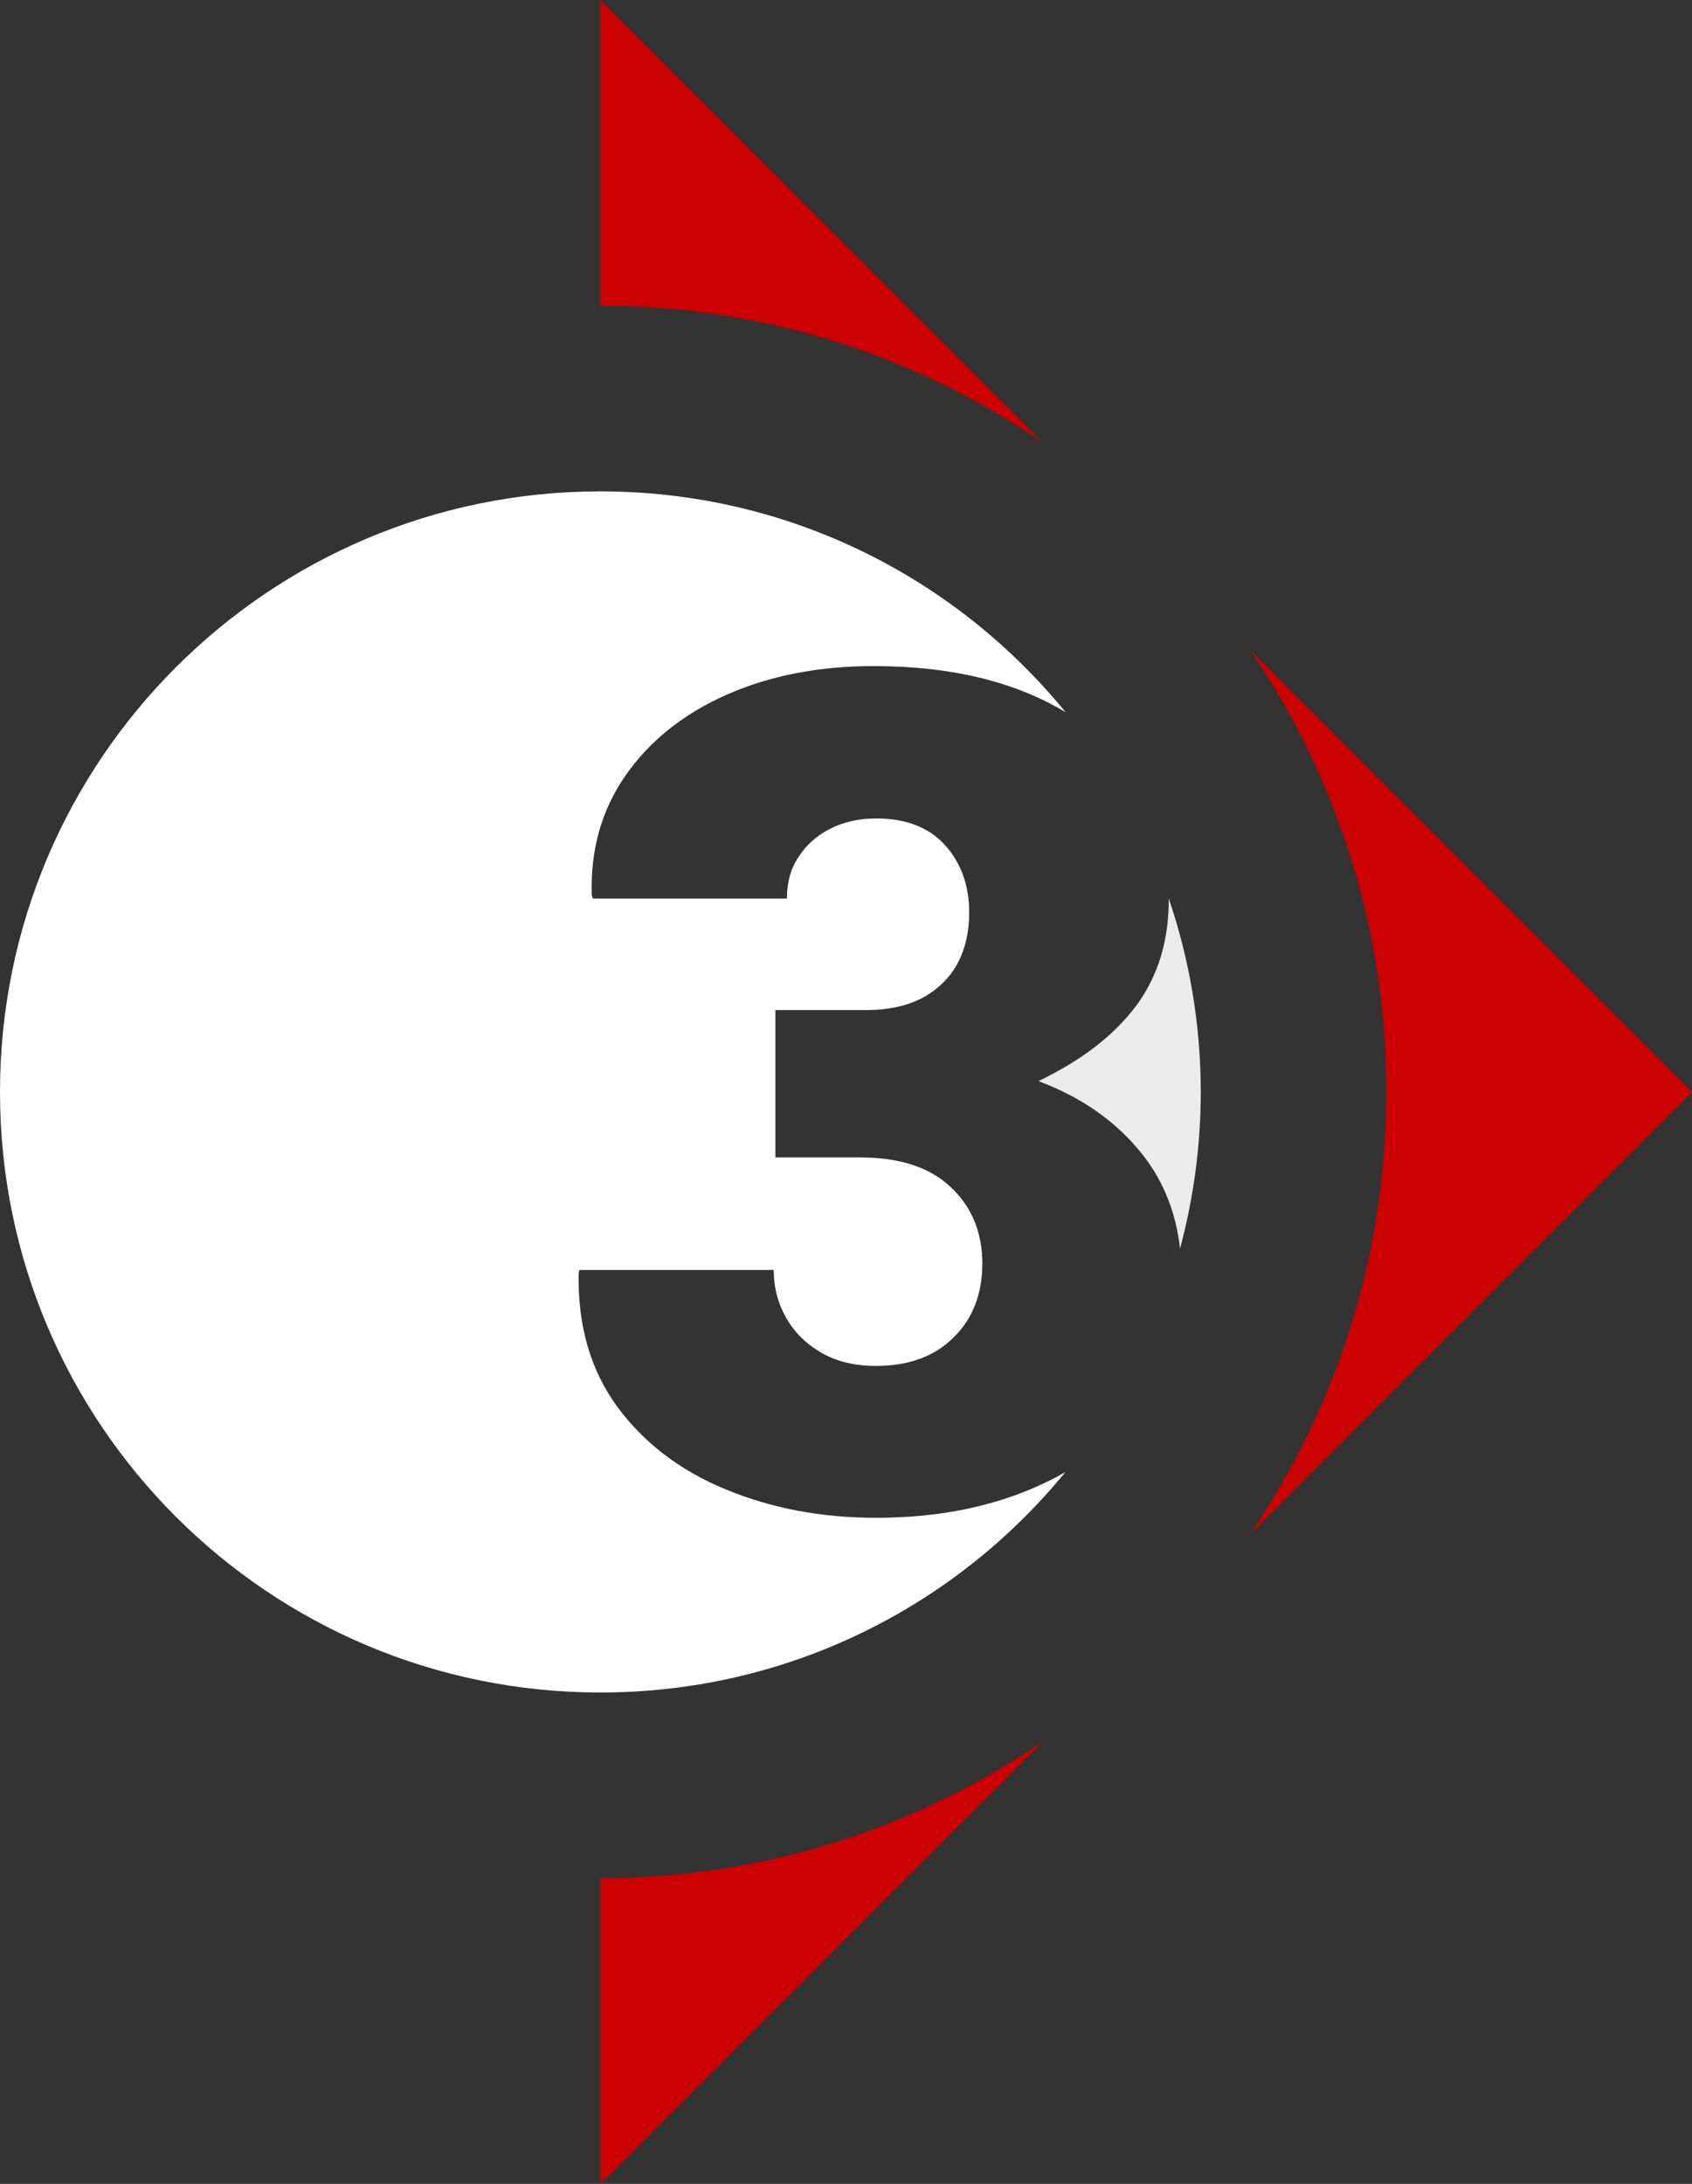
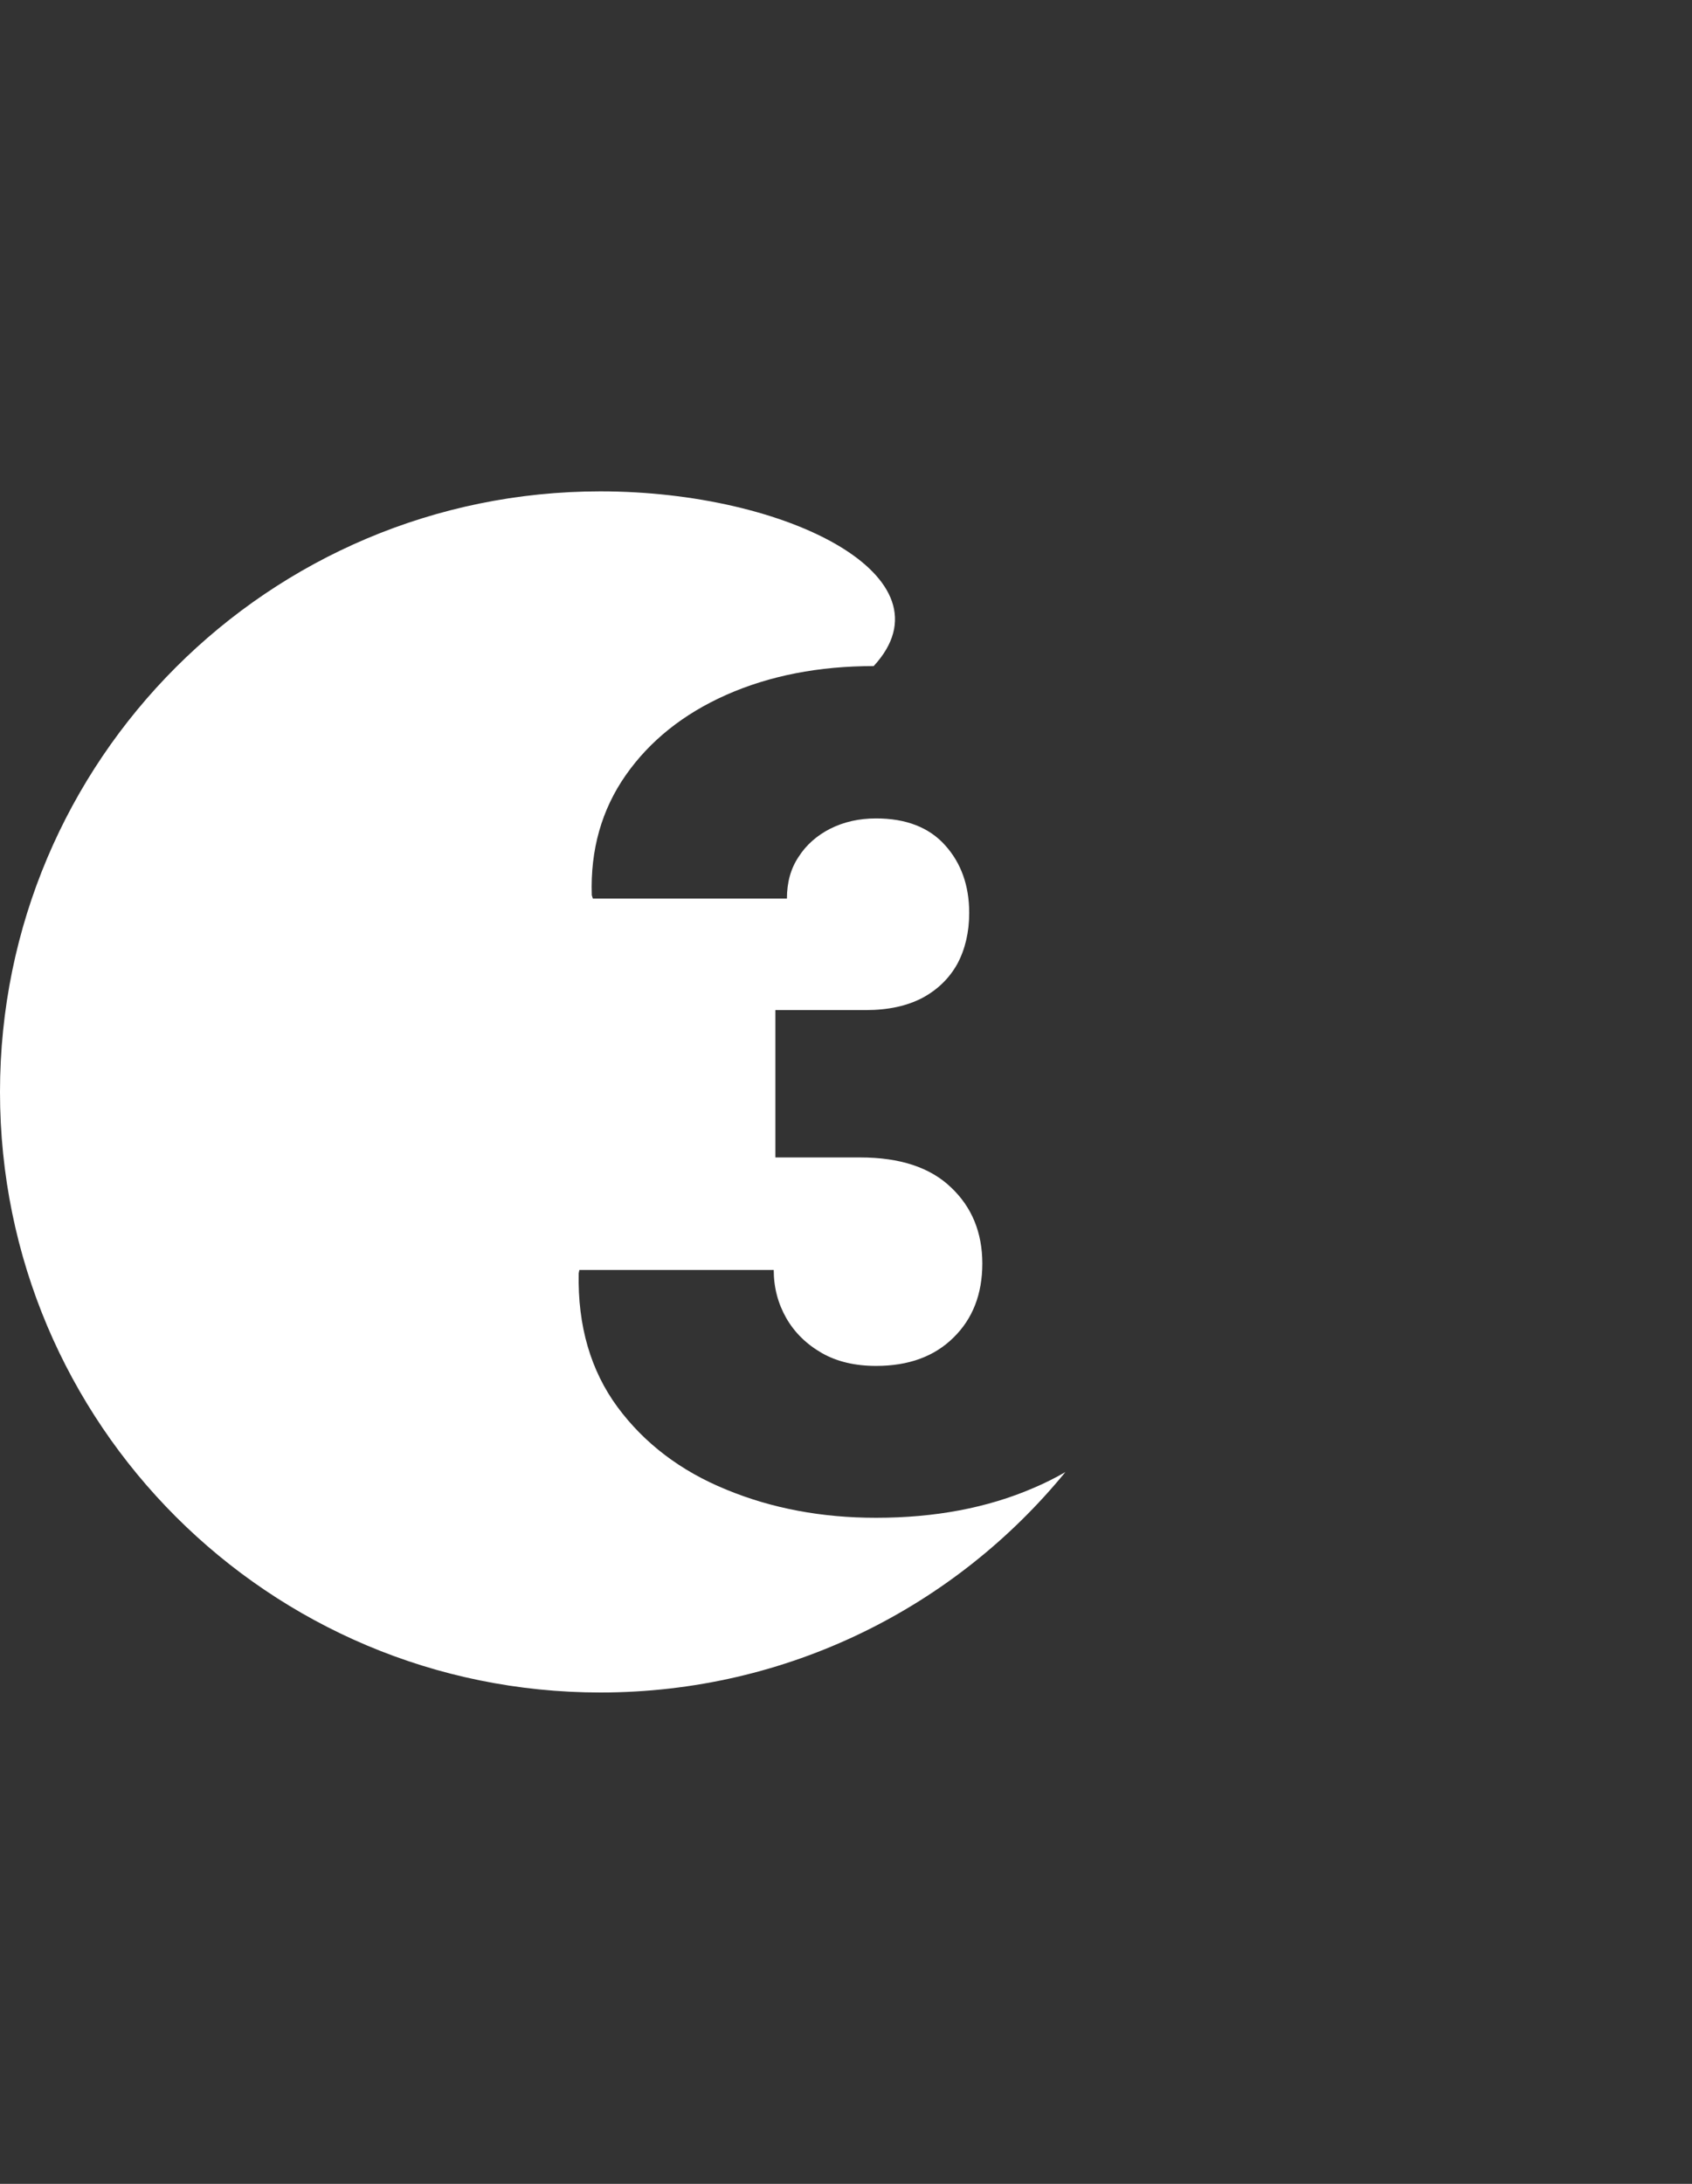
<svg xmlns="http://www.w3.org/2000/svg" xmlns:xlink="http://www.w3.org/1999/xlink" version="1.1" id="Ebene_1" x="0px" y="0px" width="77.5px" height="100px" viewBox="0 0 77.5 100" enable-background="new 0 0 77.5 100" xml:space="preserve">
  <rect x="0" y="0" width="77.5" height="100" fill="#333333" stroke="none" />
-   <path fill="#FFFFFF" enable-background="new    " d="M40.125,69.5c-2.48,0-4.768-0.426-6.859-1.291  c-2.093-0.852-3.759-2.125-4.983-3.781c-1.229-1.67-1.825-3.715-1.777-6.123l0.03-0.154h8.904c0,0.802,0.191,1.529,0.572,2.201  c0.381,0.664,0.922,1.196,1.631,1.604c0.695,0.396,1.528,0.59,2.482,0.59c1.488,0,2.673-0.429,3.55-1.3  c0.876-0.855,1.319-1.99,1.319-3.389c0-1.418-0.482-2.59-1.436-3.487C42.604,53.456,41.221,53,39.396,53h-3.881v-6.748h4.144  c1.026,0,1.882-0.188,2.59-0.558c0.698-0.376,1.231-0.894,1.603-1.562c0.356-0.667,0.541-1.446,0.541-2.333  c0-1.247-0.371-2.284-1.104-3.095c-0.73-0.816-1.79-1.228-3.161-1.228c-0.787,0-1.48,0.161-2.098,0.47  c-0.612,0.311-1.104,0.743-1.452,1.291c-0.365,0.542-0.534,1.183-0.534,1.911h-8.889l-0.049-0.156  c-0.069-2.081,0.451-3.916,1.556-5.497c1.103-1.573,2.637-2.805,4.614-3.681c1.979-0.875,4.229-1.314,6.742-1.314  c3.53,0,6.459,0.707,8.791,2.113C43.768,26.442,36.101,22.5,27.5,22.5C12.315,22.5,0,34.815,0,50.001  C0,65.205,12.315,77.5,27.5,77.5c8.595,0,16.258-3.932,21.299-10.094c-0.465,0.27-0.956,0.515-1.474,0.734  C45.219,69.048,42.818,69.5,40.125,69.5z" />
-   <path opacity="0.9" fill="#FFFFFF" enable-background="new    " d="M52.041,46.056c-1.008,1.347-2.495,2.496-4.477,3.449  c2.004,0.75,3.599,1.872,4.785,3.386c0.967,1.235,1.521,2.668,1.7,4.287c0.616-2.287,0.95-4.693,0.95-7.177  c0-3.104-0.521-6.086-1.469-8.87c0,0.024,0.003,0.046,0.003,0.07C53.534,43.091,53.035,44.709,52.041,46.056z" />
+   <path fill="#FFFFFF" enable-background="new    " d="M40.125,69.5c-2.48,0-4.768-0.426-6.859-1.291  c-2.093-0.852-3.759-2.125-4.983-3.781c-1.229-1.67-1.825-3.715-1.777-6.123l0.03-0.154h8.904c0,0.802,0.191,1.529,0.572,2.201  c0.381,0.664,0.922,1.196,1.631,1.604c0.695,0.396,1.528,0.59,2.482,0.59c1.488,0,2.673-0.429,3.55-1.3  c0.876-0.855,1.319-1.99,1.319-3.389c0-1.418-0.482-2.59-1.436-3.487C42.604,53.456,41.221,53,39.396,53h-3.881v-6.748h4.144  c1.026,0,1.882-0.188,2.59-0.558c0.698-0.376,1.231-0.894,1.603-1.562c0.356-0.667,0.541-1.446,0.541-2.333  c0-1.247-0.371-2.284-1.104-3.095c-0.73-0.816-1.79-1.228-3.161-1.228c-0.787,0-1.48,0.161-2.098,0.47  c-0.612,0.311-1.104,0.743-1.452,1.291c-0.365,0.542-0.534,1.183-0.534,1.911h-8.889l-0.049-0.156  c-0.069-2.081,0.451-3.916,1.556-5.497c1.103-1.573,2.637-2.805,4.614-3.681c1.979-0.875,4.229-1.314,6.742-1.314  C43.768,26.442,36.101,22.5,27.5,22.5C12.315,22.5,0,34.815,0,50.001  C0,65.205,12.315,77.5,27.5,77.5c8.595,0,16.258-3.932,21.299-10.094c-0.465,0.27-0.956,0.515-1.474,0.734  C45.219,69.048,42.818,69.5,40.125,69.5z" />
  <g>
    <g>
      <g>
        <g>
          <defs>
-             <polygon id="SVGID_1_" points="27.5,0 27.5,100 77.5,50      " />
-           </defs>
+             </defs>
          <clipPath id="SVGID_2_">
            <use xlink:href="#SVGID_1_" overflow="visible" />
          </clipPath>
          <g clip-path="url(#SVGID_2_)">
            <path fill="#CC0000" d="M27.5,0c-27.629,0-50,22.395-50,50.001C-22.5,77.628-0.129,100,27.5,100c27.628,0,50-22.372,50-49.999       C77.5,22.395,55.128,0,27.5,0z M27.5,86c-19.851,0-36-16.148-36-35.999C-8.5,30.15,7.649,14,27.5,14       c19.852,0,36,16.15,36,36.001C63.5,69.852,47.352,86,27.5,86z" />
          </g>
        </g>
      </g>
    </g>
  </g>
</svg>